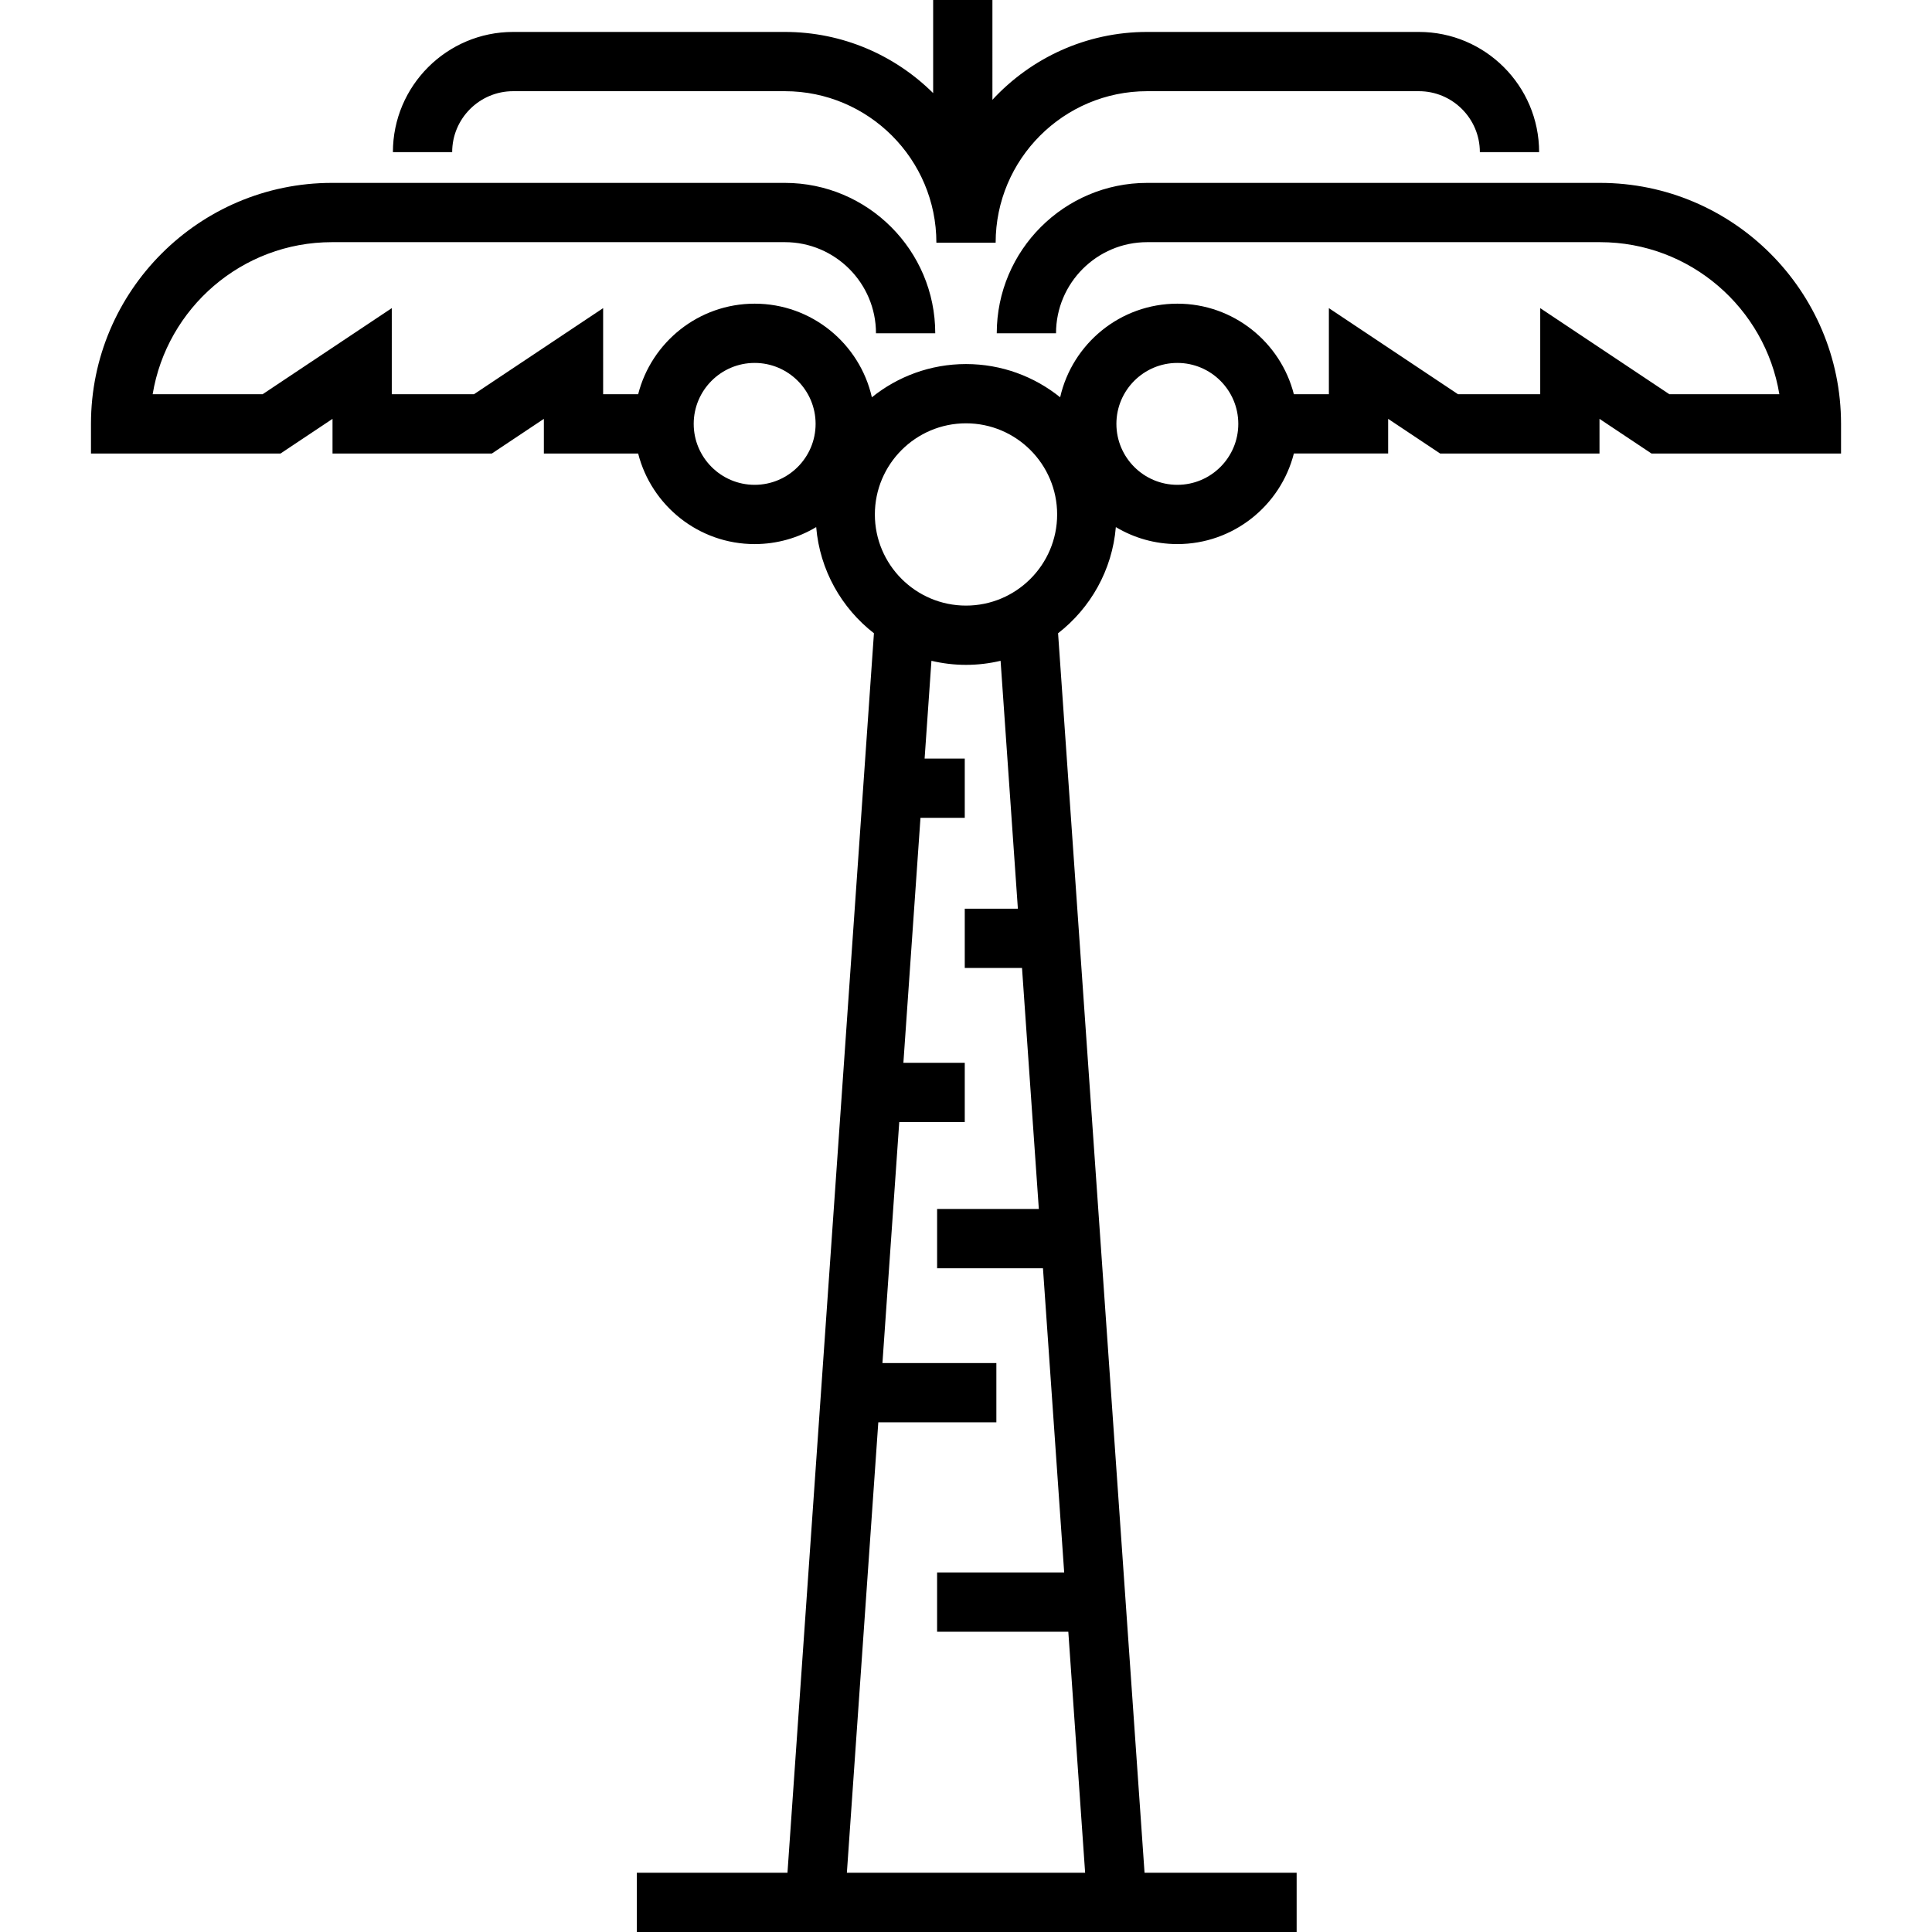
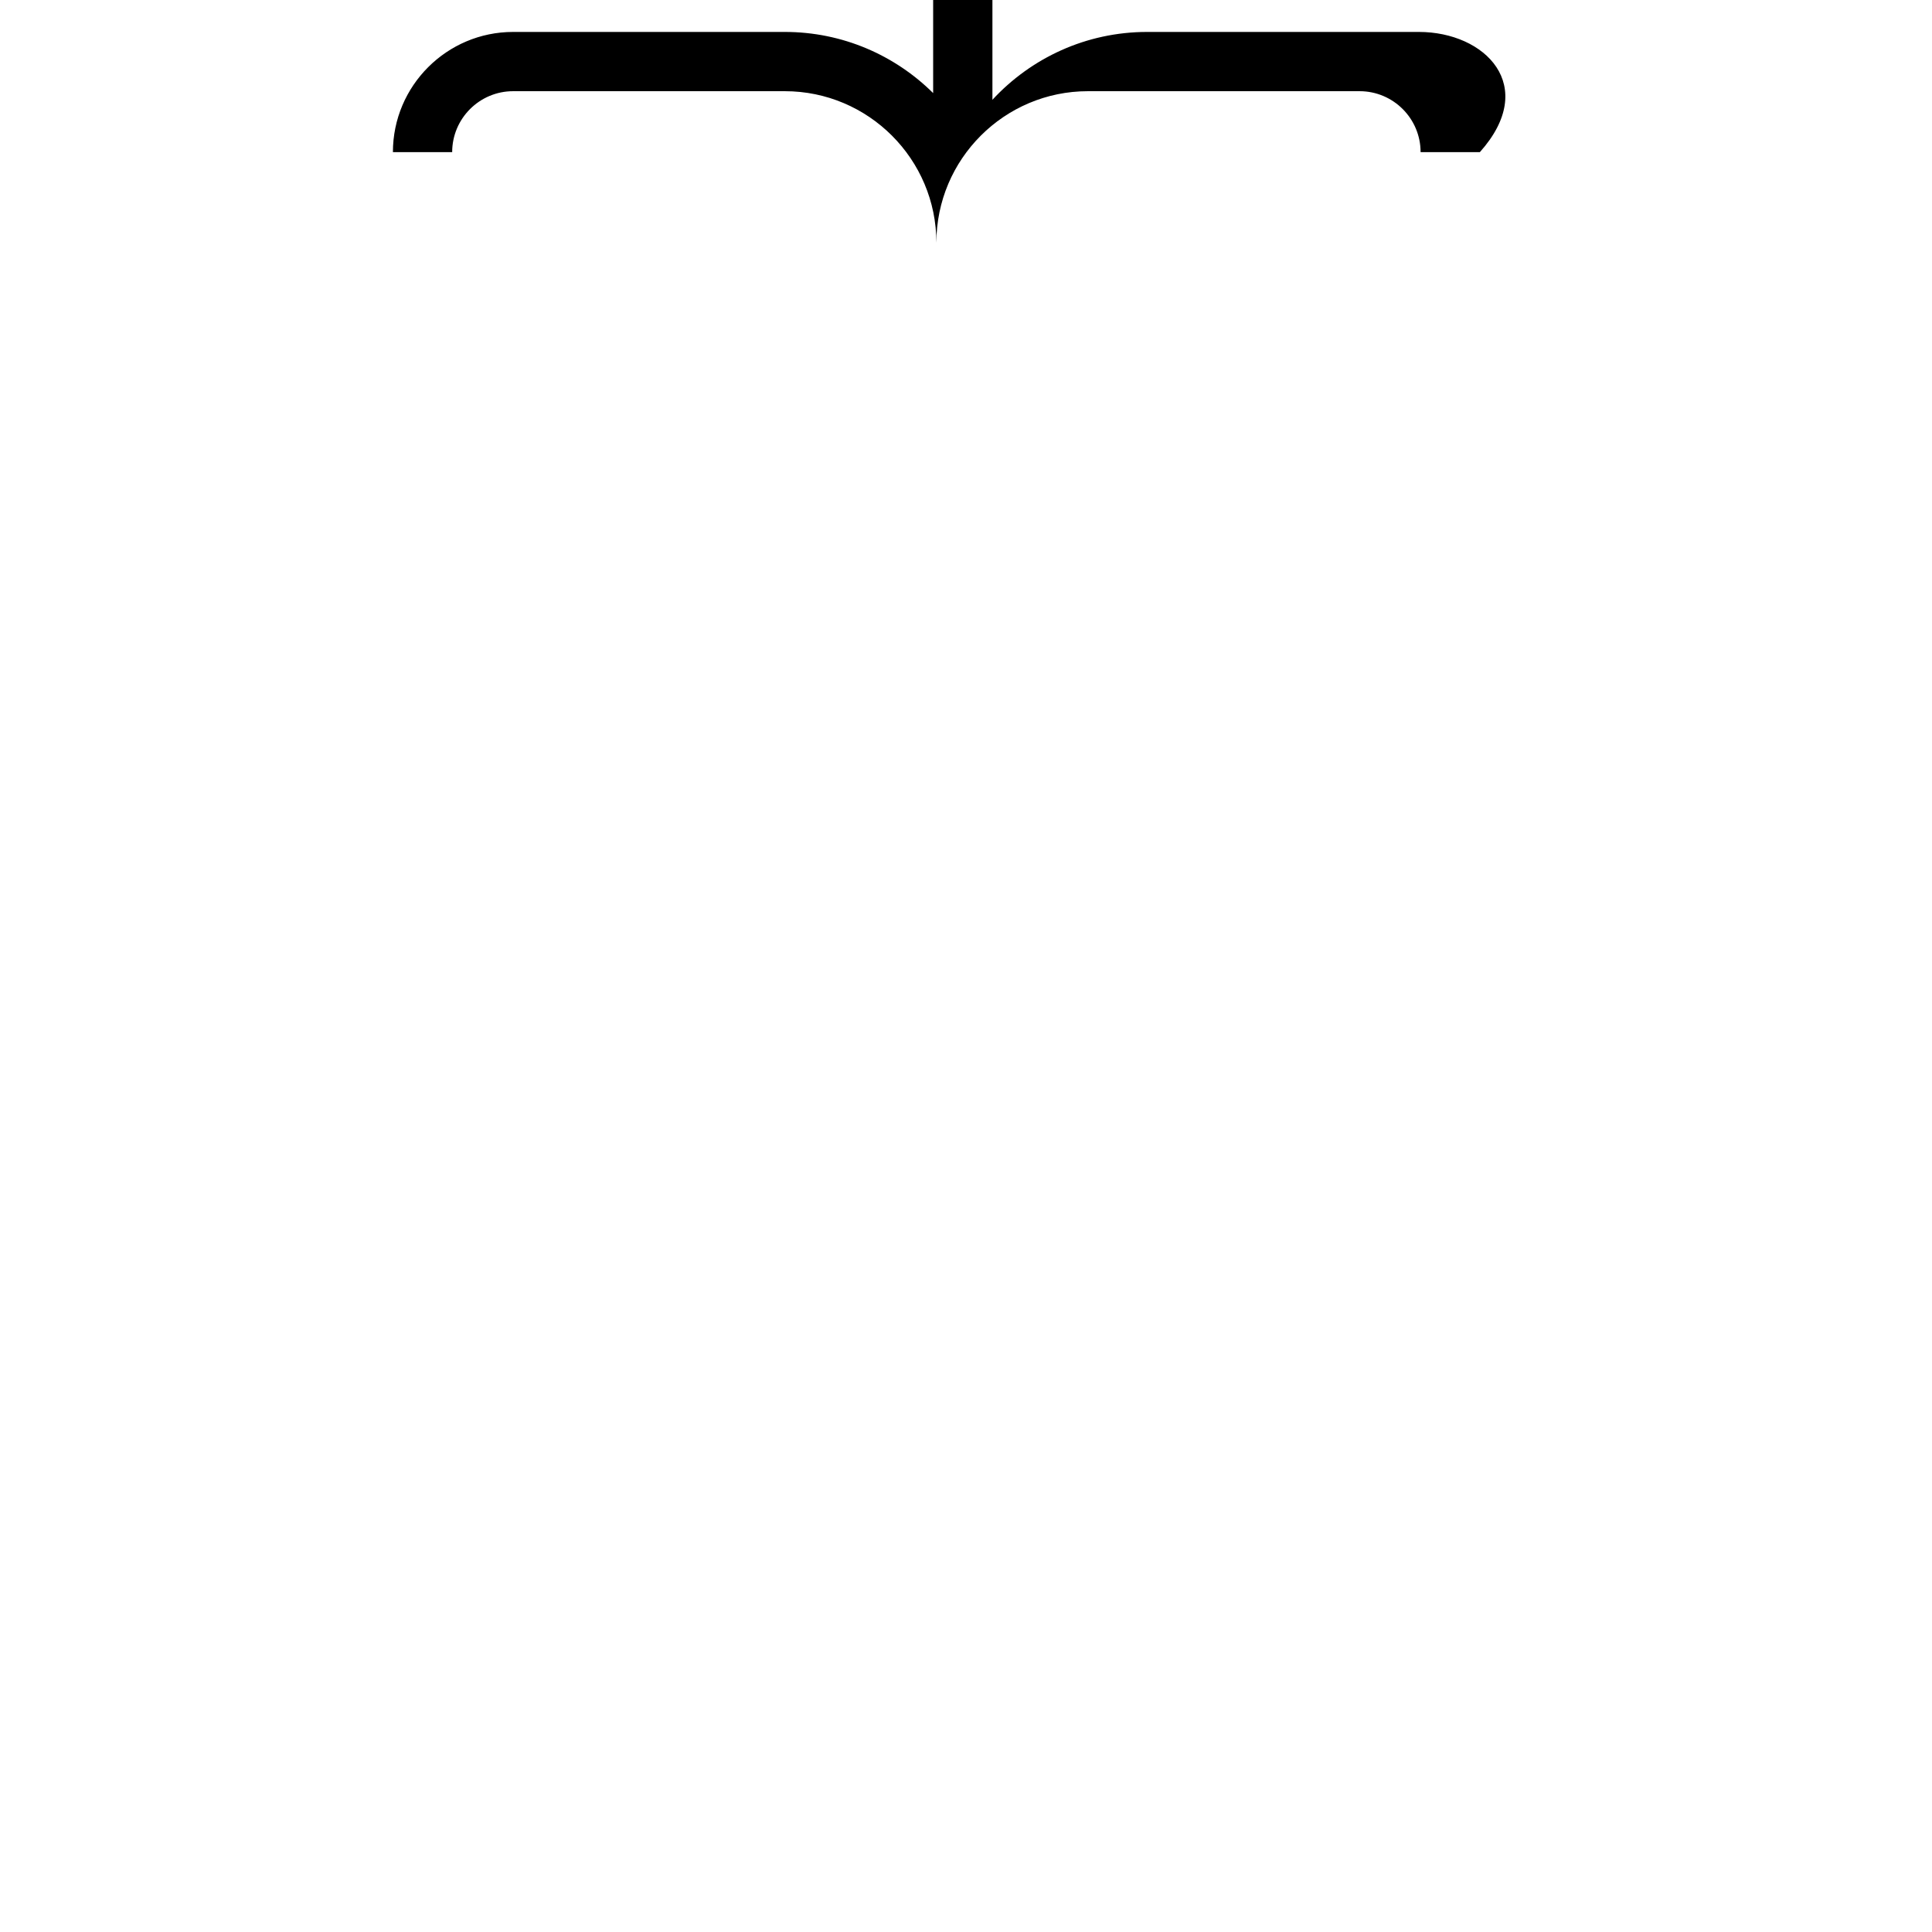
<svg xmlns="http://www.w3.org/2000/svg" version="1.1" id="Layer_1" x="0px" y="0px" viewBox="0 0 512 512" style="enable-background:new 0 0 512 512;" xml:space="preserve">
  <g>
    <g>
-       <path d="M376.023,8.463h-72.012c-16.196,0-30.796,6.935-41.009,17.983V0h-15.706v24.672    c-10.101-10.013-23.99-16.209-39.301-16.209h-72.013c-17.566,0-31.857,14.291-31.857,31.857h15.706    c-0.001-8.906,7.244-16.152,16.151-16.152h72.013c22.142,0,40.156,18.014,40.156,40.156h15.706    c0-22.142,18.013-40.156,40.156-40.156h72.012c8.906,0,16.152,7.245,16.152,16.152h15.706    C407.88,22.754,393.589,8.463,376.023,8.463z" />
+       <path d="M376.023,8.463h-72.012c-16.196,0-30.796,6.935-41.009,17.983V0h-15.706v24.672    c-10.101-10.013-23.99-16.209-39.301-16.209h-72.013c-17.566,0-31.857,14.291-31.857,31.857h15.706    c-0.001-8.906,7.244-16.152,16.151-16.152h72.013c22.142,0,40.156,18.014,40.156,40.156c0-22.142,18.013-40.156,40.156-40.156h72.012c8.906,0,16.152,7.245,16.152,16.152h15.706    C407.88,22.754,393.589,8.463,376.023,8.463z" />
    </g>
  </g>
  <g>
    <g>
-       <path d="M424.029,48.469H304.01c-21.977,0-39.859,17.88-39.859,39.859h15.706c0-13.318,10.835-24.153,24.153-24.153h120.02    c23.881,0,43.757,17.474,47.518,40.305H442.41l-34.234-22.822v22.822h-21.775l-34.234-22.822v22.822h-9.281    c-3.507-13.781-16.019-24.004-30.875-24.004c-15.143,0-27.844,10.624-31.061,24.808c-6.835-5.502-15.511-8.806-24.948-8.806    c-9.437,0-18.114,3.303-24.949,8.806c-3.218-14.184-15.918-24.808-31.061-24.808c-14.856,0-27.368,10.223-30.875,24.004h-9.28    V81.657l-34.235,22.822h-21.776V81.657l-34.235,22.822H40.455c3.761-22.831,23.637-40.305,47.517-40.305h120.021    c13.317,0,24.152,10.835,24.152,24.153h15.706c0-21.978-17.88-39.859-39.857-39.859H87.972c-35.214,0-63.863,28.649-63.863,63.863    v7.853h50.237l13.775-9.182v9.182h42.235l13.774-9.182v9.182h24.985c3.507,13.781,16.019,24.004,30.875,24.004    c5.957,0,11.534-1.647,16.308-4.504c0.957,11.419,6.738,21.483,15.305,28.137l-22.914,328.473h-39.92V512h174.855v-15.706h-40.308    l-22.916-328.473c8.567-6.654,14.354-16.715,15.31-28.135c4.772,2.855,10.348,4.501,16.302,4.501    c14.856,0,27.368-10.223,30.875-24.004h24.986v-9.182l13.774,9.183h42.235v-9.183l13.774,9.183h50.237v-7.853    C487.893,77.118,459.243,48.469,424.029,48.469z M199.991,128.484c-8.906,0-16.152-7.245-16.152-16.152    s7.245-16.152,16.152-16.152s16.152,7.245,16.152,16.152S208.897,128.484,199.991,128.484z M256.001,112.183    c13.318,0,24.152,10.835,24.152,24.153s-10.834,24.153-24.152,24.153s-24.153-10.835-24.153-24.153    S242.683,112.183,256.001,112.183z M282.02,416.72h-33.678v15.706h34.773l4.456,63.869h-63.139l8.328-119.362h31.289v-15.706    h-30.192l4.456-63.869h17.36v-15.706h-16.265l4.529-64.916h11.735v-15.706h-10.64l1.808-25.911    c2.944,0.695,6.009,1.075,9.163,1.075c3.154,0,6.218-0.379,9.163-1.075l4.582,65.698h-14.076v15.706h15.173l4.456,63.869h-26.957    v15.706h28.053L282.02,416.72z M312.01,128.484c-8.906,0-16.152-7.245-16.152-16.152s7.245-16.152,16.152-16.152    s16.152,7.245,16.152,16.152S320.916,128.484,312.01,128.484z" />
-     </g>
+       </g>
  </g>
  <g>
</g>
  <g>
</g>
  <g>
</g>
  <g>
</g>
  <g>
</g>
  <g>
</g>
  <g>
</g>
  <g>
</g>
  <g>
</g>
  <g>
</g>
  <g>
</g>
  <g>
</g>
  <g>
</g>
  <g>
</g>
  <g>
</g>
</svg>